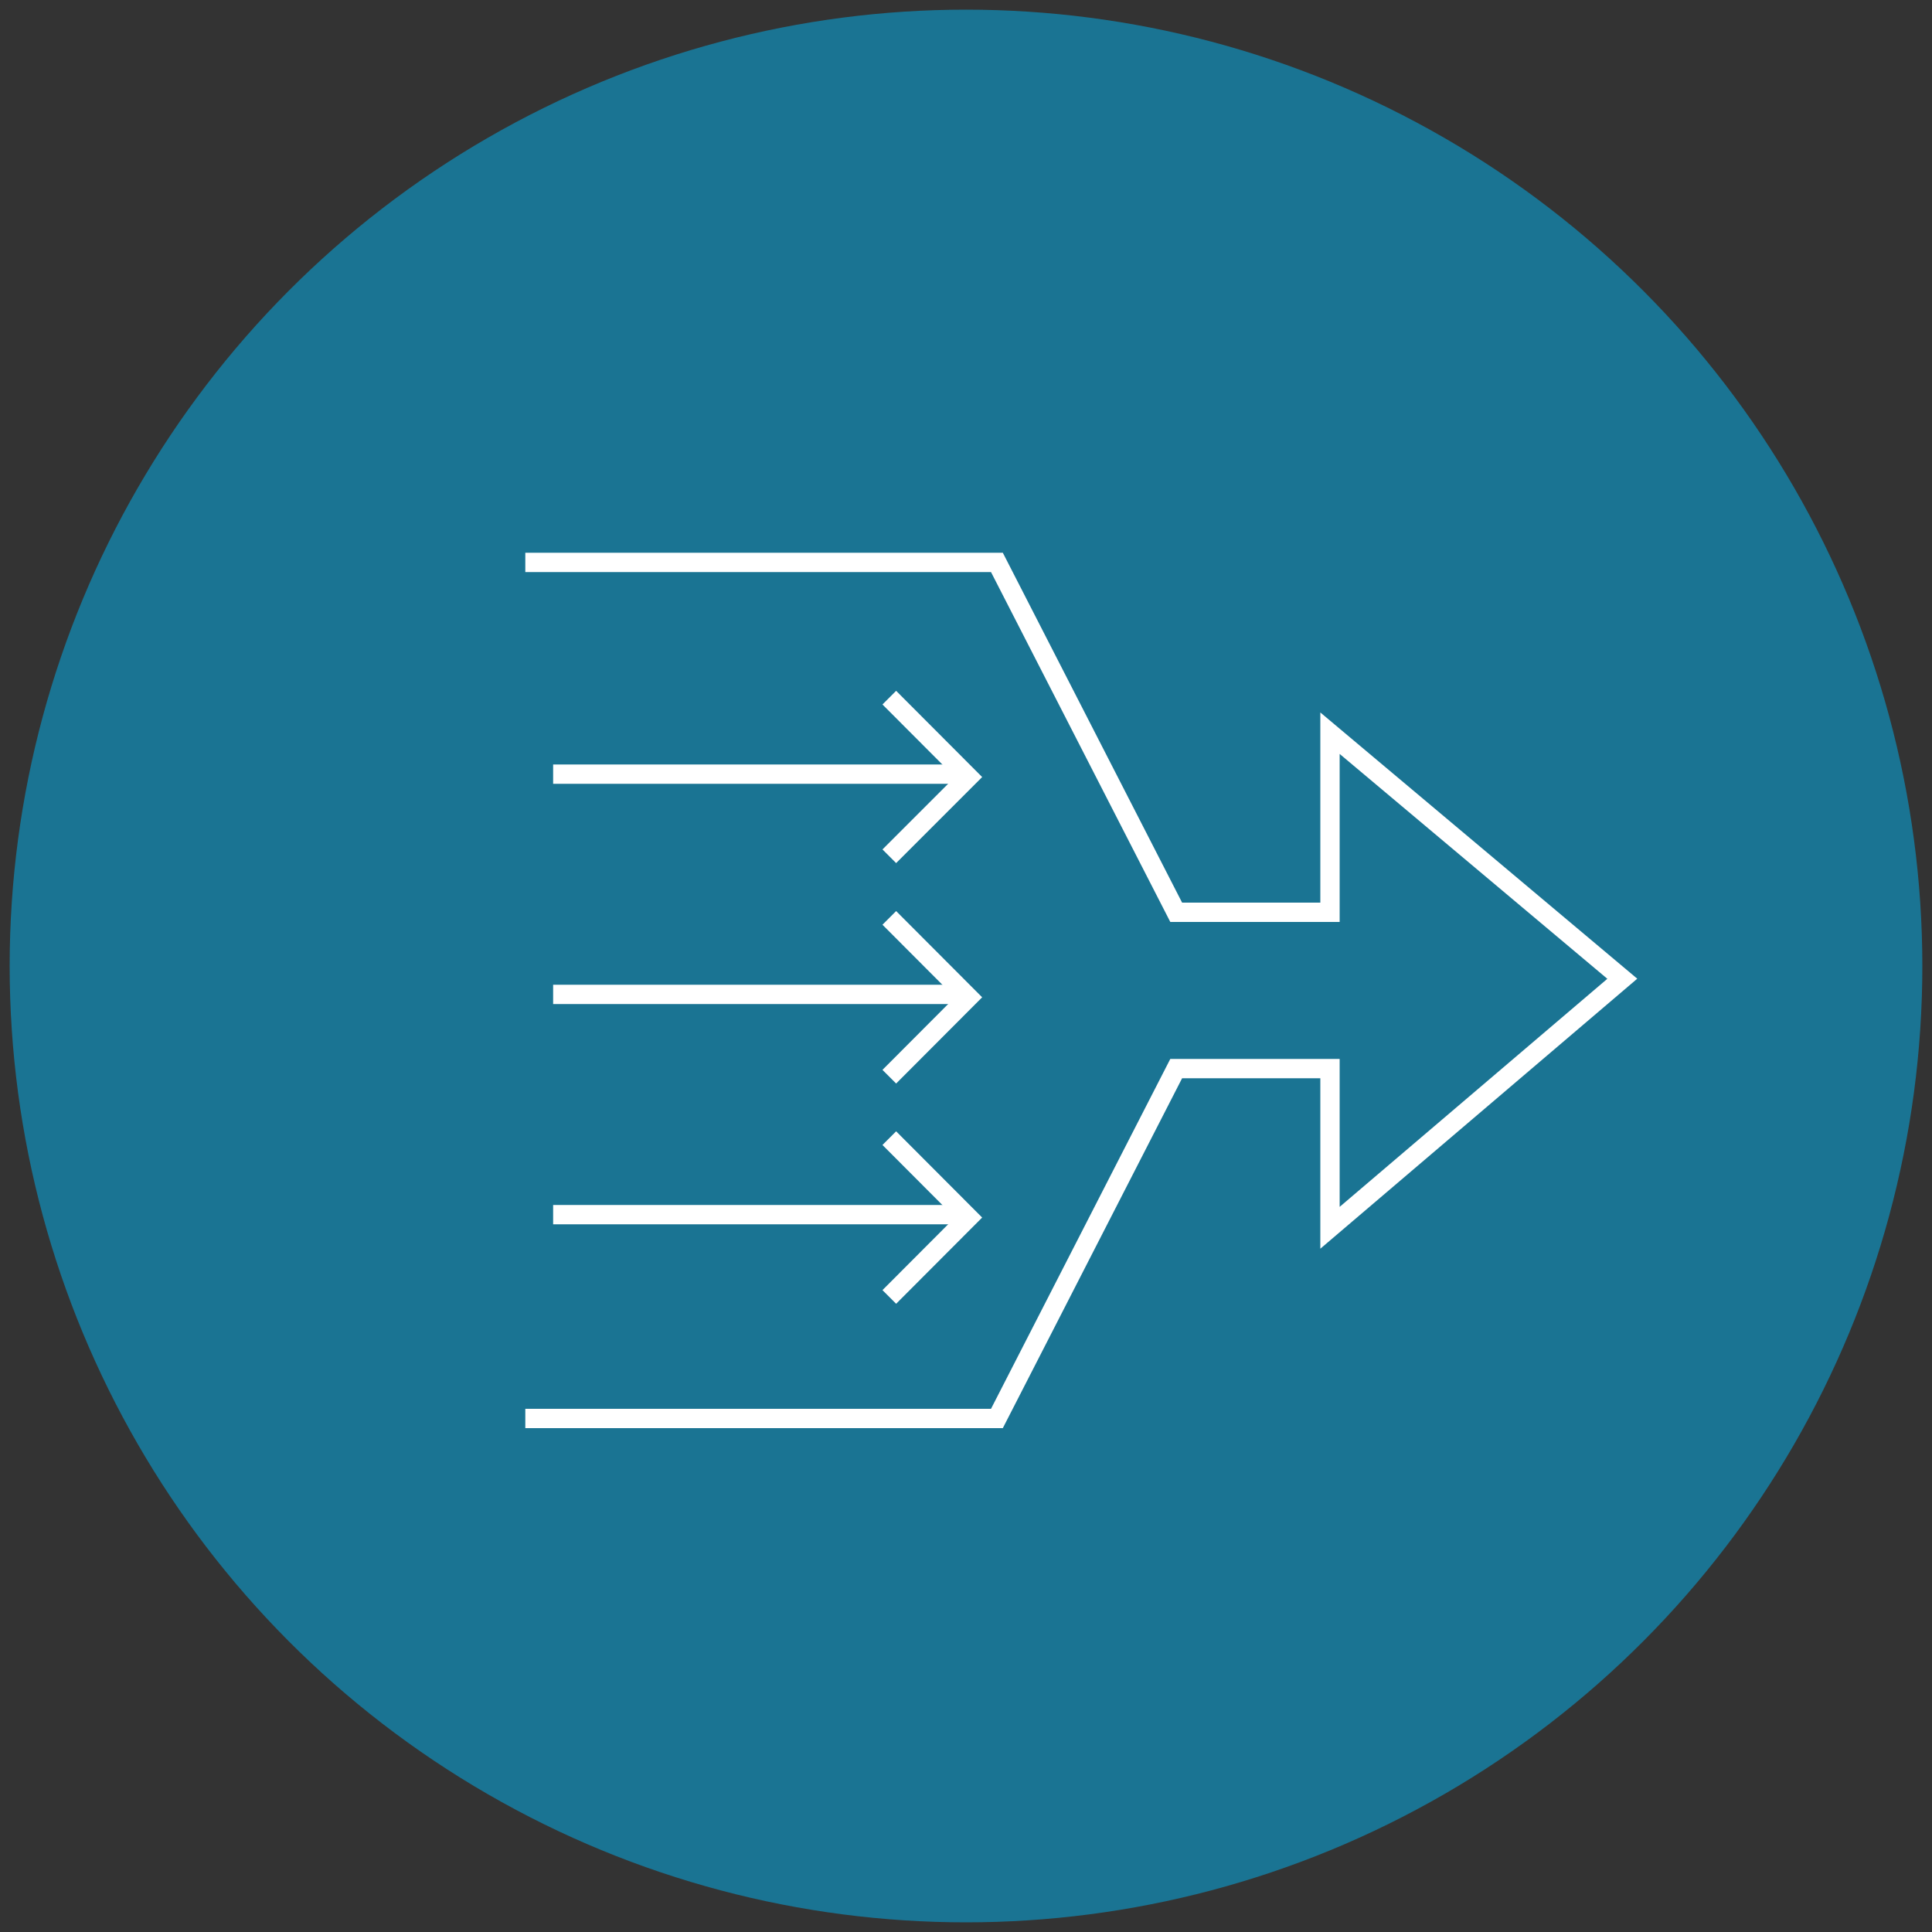
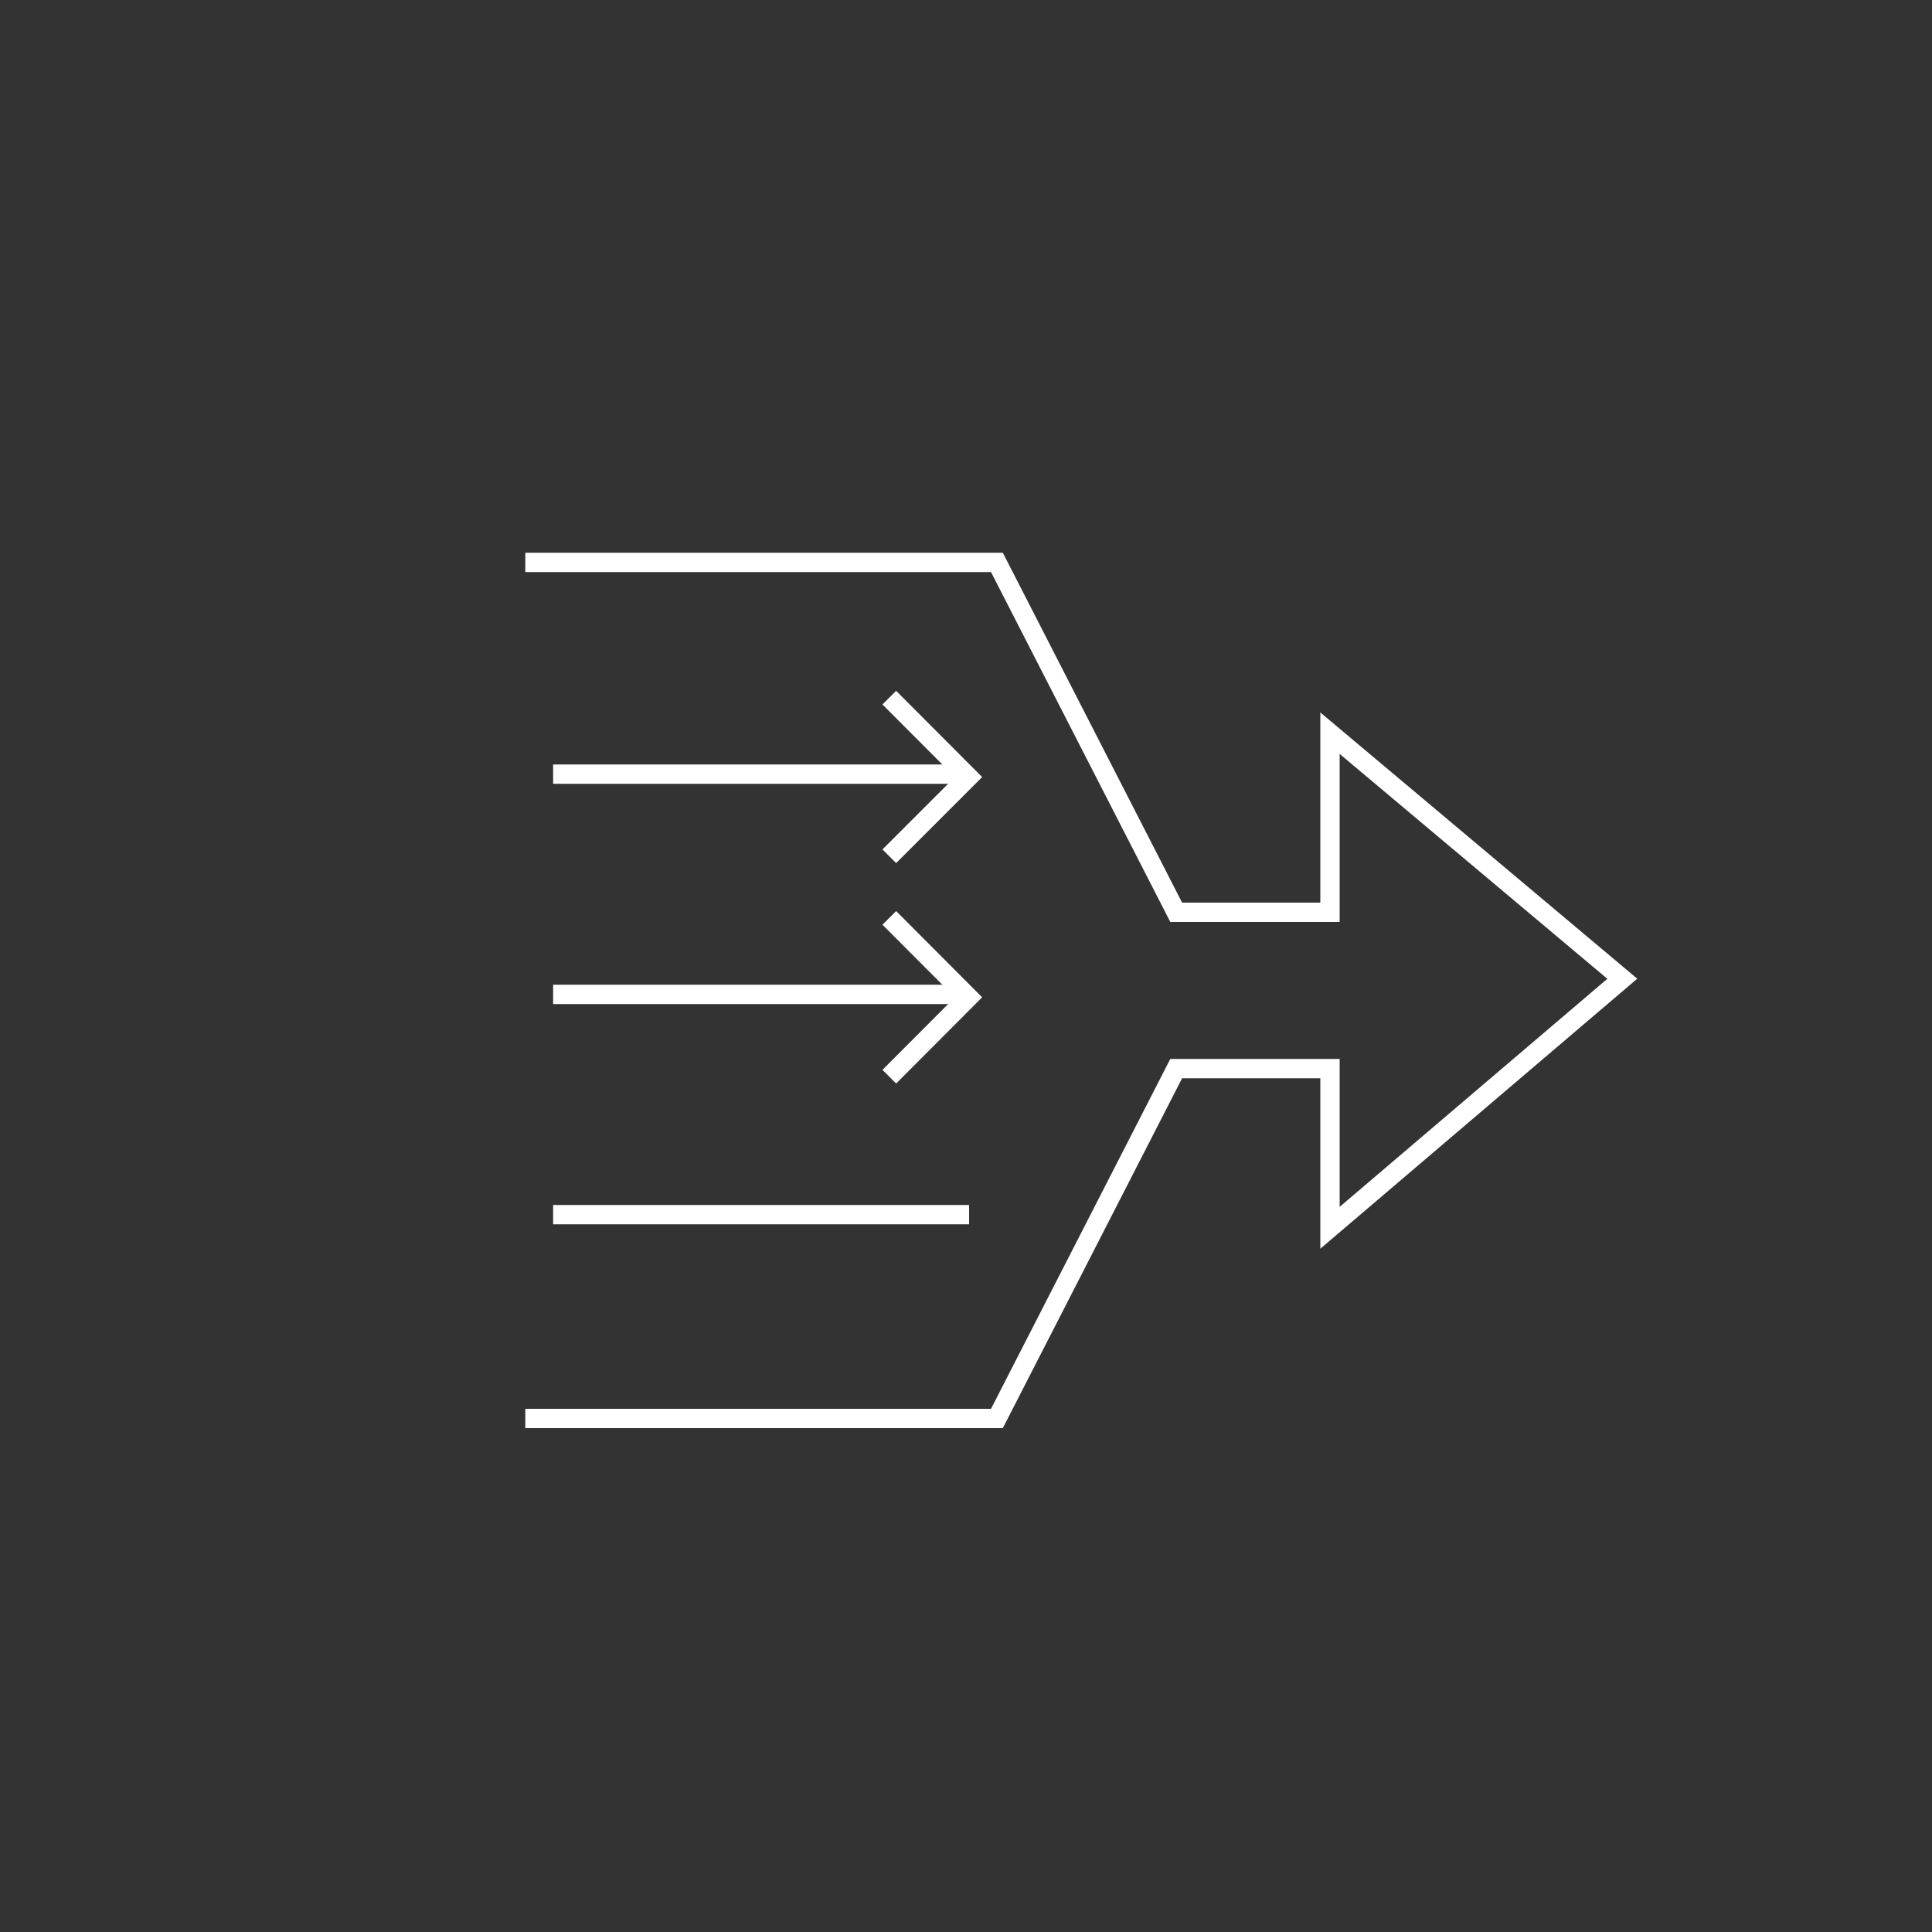
<svg xmlns="http://www.w3.org/2000/svg" id="Layer_1" data-name="Layer 1" viewBox="0 0 100 100">
  <rect x="0" y="0" width="100" height="100" fill="#333333" stroke="none" />
  <defs>
    <style>.cls-1{fill:#1a7493;}.cls-2{fill:none;stroke:#fff;stroke-miterlimit:10;}</style>
  </defs>
-   <circle class="cls-1" cx="50" cy="50" r="49.5" />
  <line class="cls-2" x1="28.63" y1="40.07" x2="50.16" y2="40.07" />
  <polyline class="cls-2" points="46.03 36.11 50.13 40.22 46.03 44.32" />
  <line class="cls-2" x1="28.63" y1="51.47" x2="50.16" y2="51.47" />
  <polyline class="cls-2" points="46.03 47.51 50.13 51.62 46.03 55.73" />
  <line class="cls-2" x1="28.63" y1="62.87" x2="50.16" y2="62.87" />
-   <polyline class="cls-2" points="46.03 58.91 50.13 63.02 46.03 67.13" />
  <polyline class="cls-2" points="27.19 29.11 51.6 29.11 60.88 47.22 68.84 47.22 68.84 37.95 83.97 50.66 68.84 63.55 68.84 55.31 60.88 55.31 51.6 73.42 27.19 73.42" />
</svg>